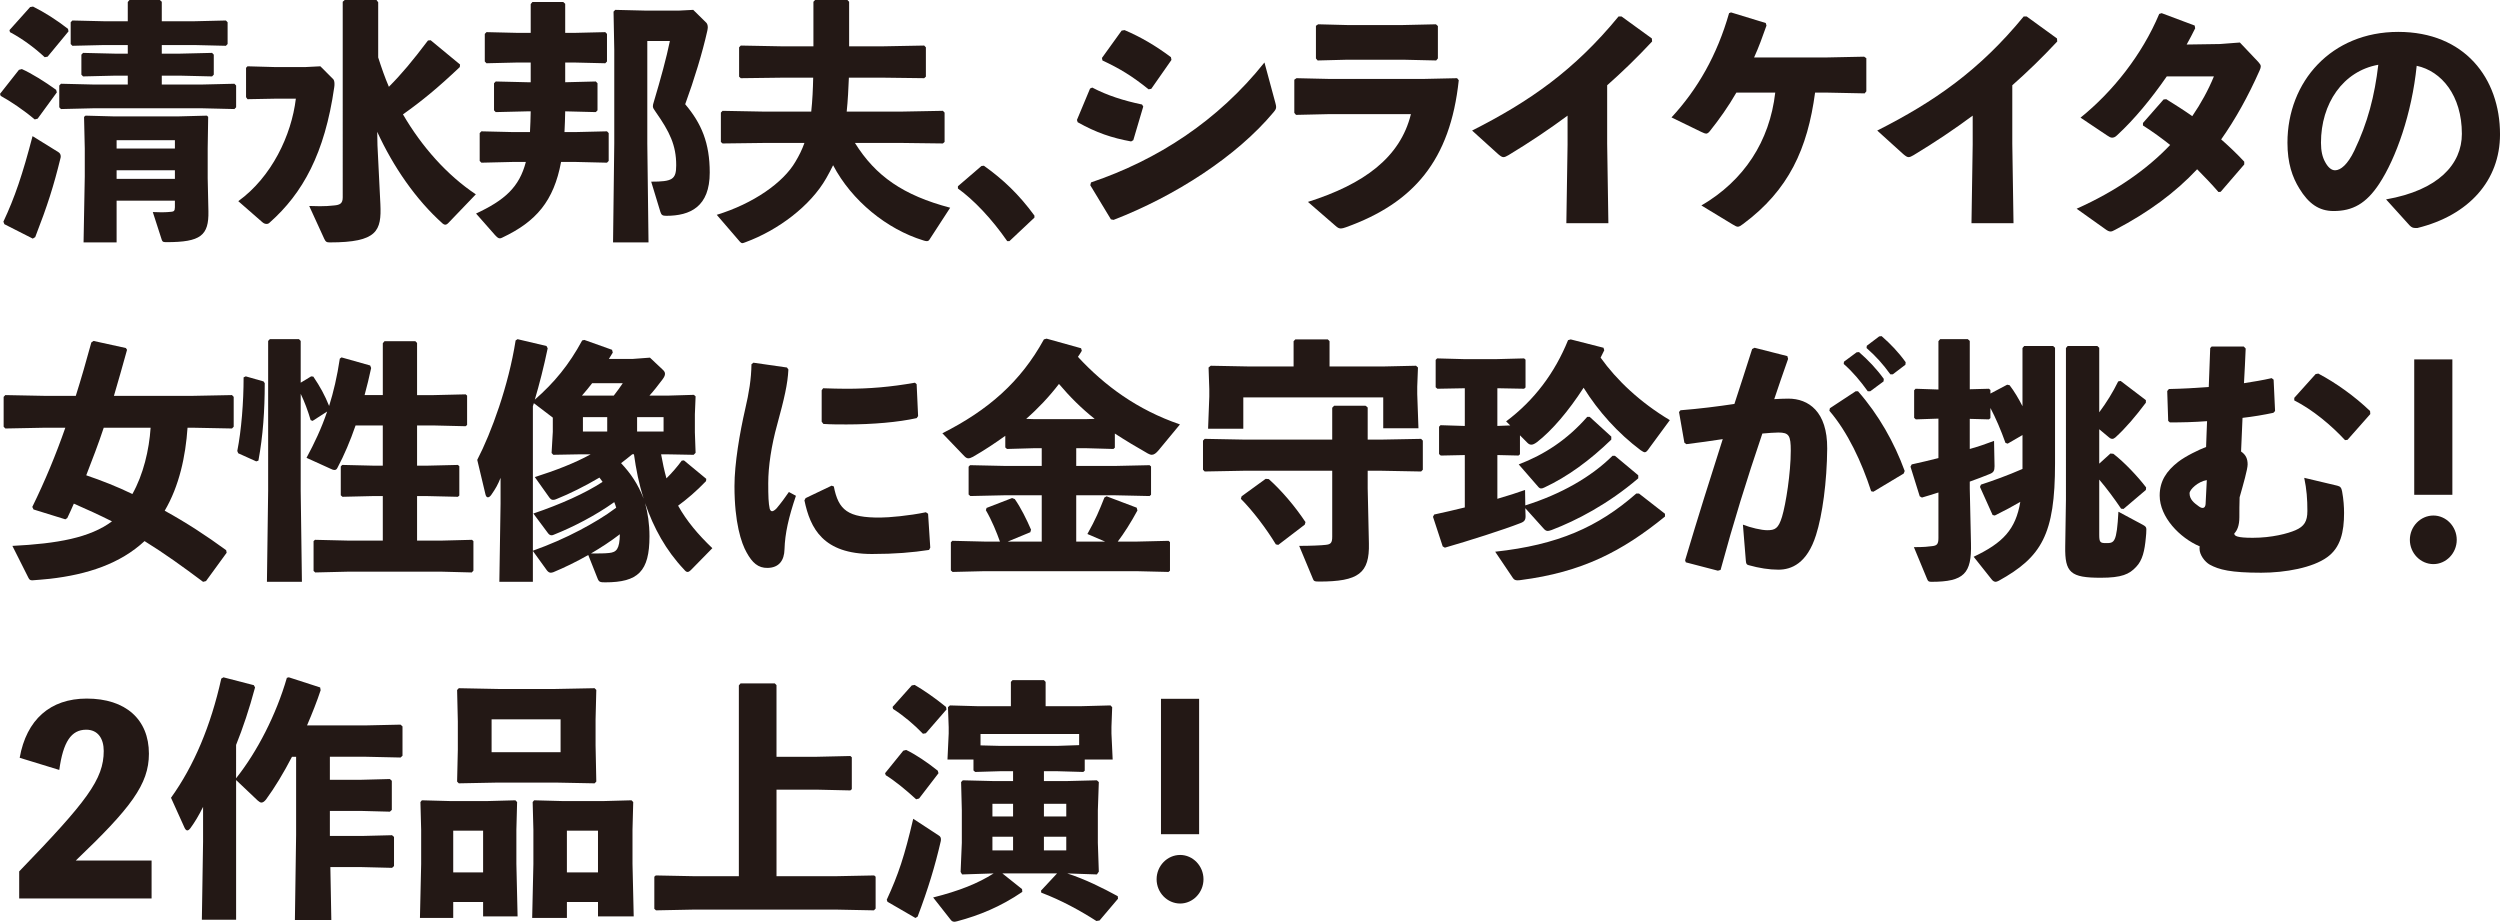
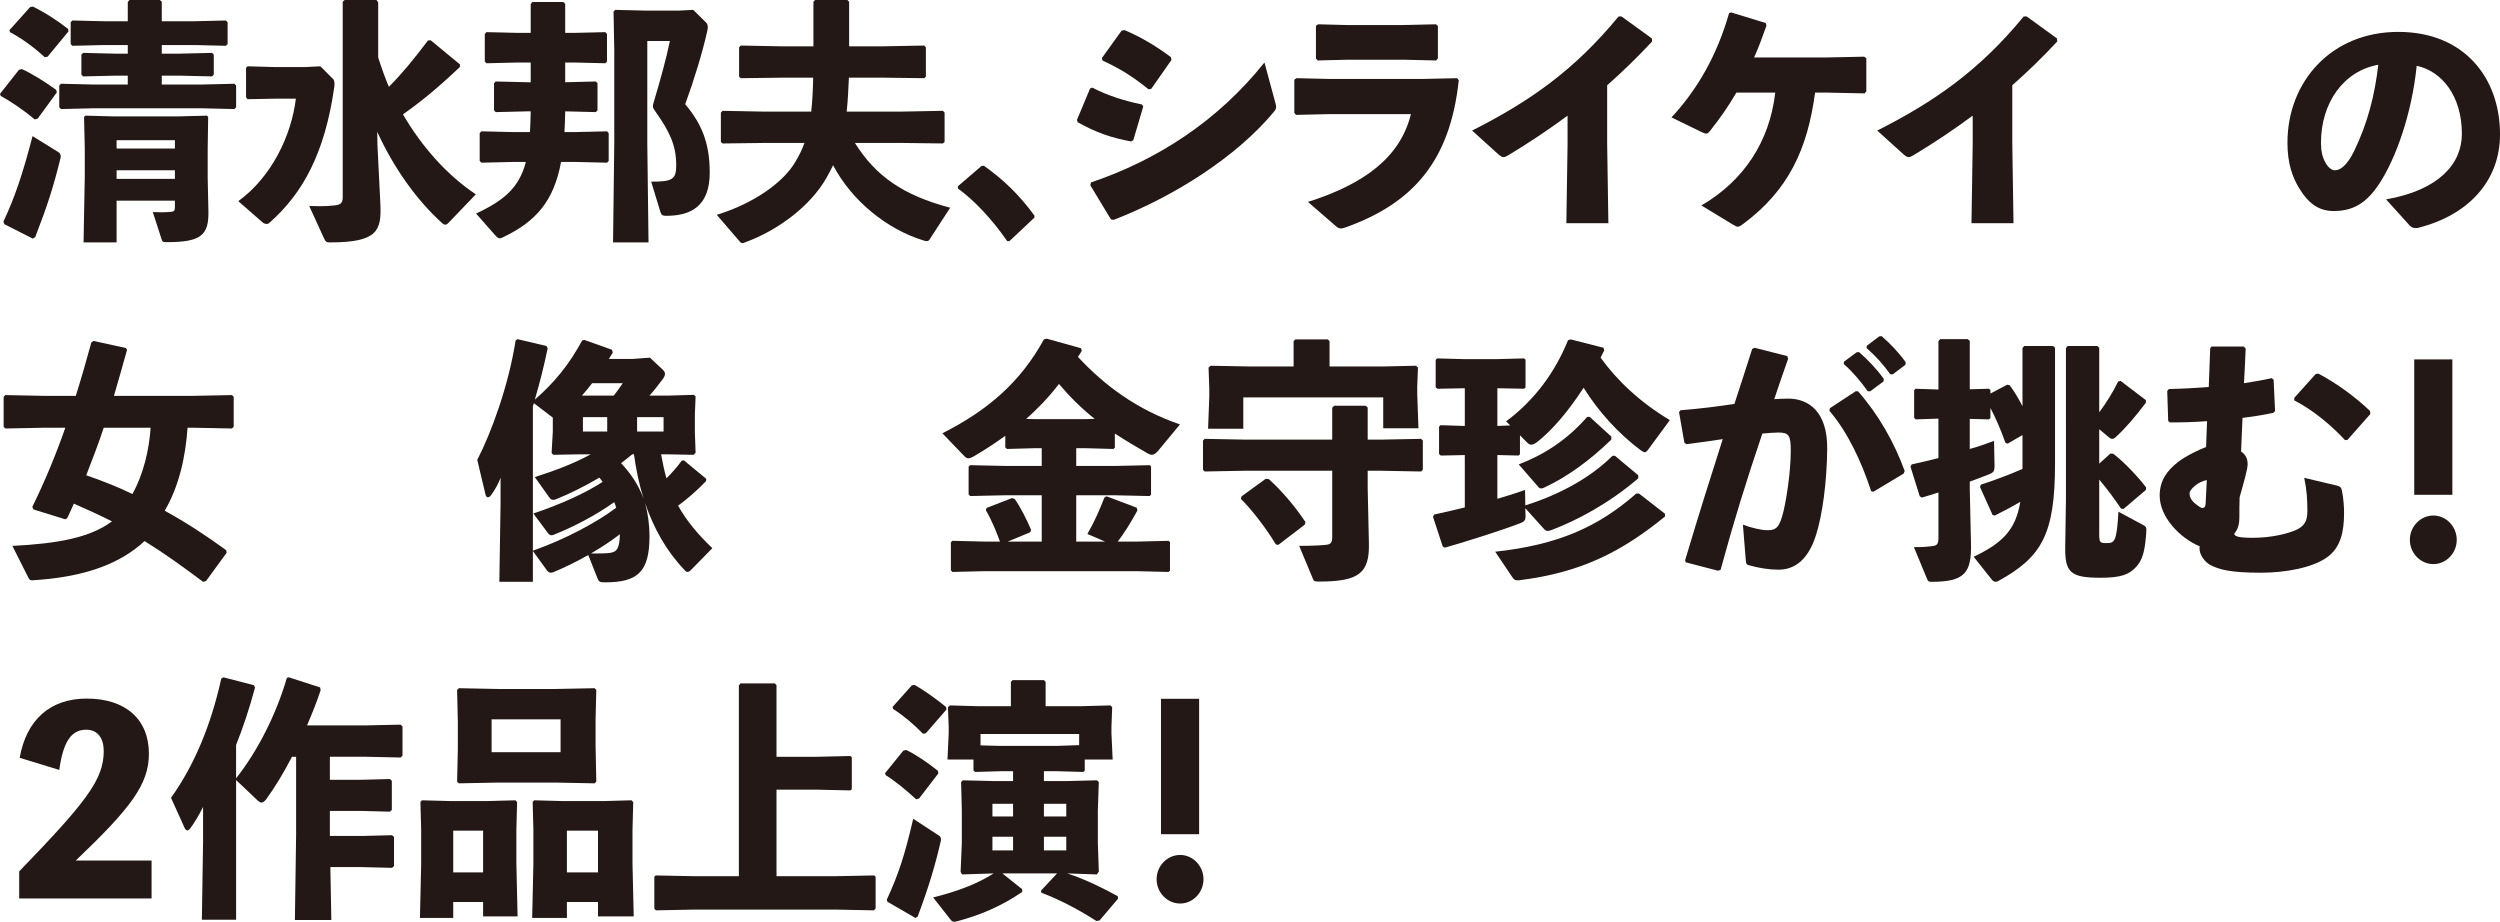
<svg xmlns="http://www.w3.org/2000/svg" version="1.1" x="0px" y="0px" width="290.514px" height="107.112px" viewBox="0 0 290.514 107.112" style="enable-background:new 0 0 290.514 107.112;" xml:space="preserve">
  <style type="text/css">
	.st0{fill:#231815;}
</style>
  <defs>
</defs>
  <g>
    <g>
      <path class="st0" d="M6.605,10.732l-2.23,3.058l-0.339,0.089c-1.327-1.117-2.823-2.117-3.952-2.734L0,10.909l2.202-2.794    l0.339-0.088c1.073,0.471,2.682,1.47,3.98,2.411L6.605,10.732z M0.508,26.052l-0.113-0.294c1.327-2.823,2.23-5.498,3.388-9.938    l2.992,1.853c0.198,0.117,0.282,0.294,0.282,0.5c0,0.059,0,0.117-0.028,0.206c-0.791,3.234-1.496,5.469-2.936,9.174l-0.282,0.176    L0.508,26.052z M7.96,3.646l-2.428,2.94L5.194,6.646C3.896,5.439,2.484,4.44,1.157,3.734L1.101,3.499L3.5,0.823l0.338-0.059    c1.355,0.677,2.738,1.559,4.065,2.588L7.96,3.646z M18.8,2.47h3.754l3.698-0.088l0.197,0.206v2.528l-0.197,0.206l-3.698-0.088    H18.8v0.999h2.146l3.698-0.088l0.198,0.206v2.322L24.644,8.88l-3.698-0.088H18.8v1.029h4.743l3.698-0.089l0.198,0.206v2.529    l-0.198,0.205l-3.698-0.088h-12.76l-3.698,0.088l-0.198-0.205V9.938l0.198-0.206l3.698,0.089h4.065V8.792h-1.496L9.654,8.88    L9.457,8.674V6.352l0.198-0.206l3.698,0.088h1.496V5.234H12.11L8.412,5.322L8.214,5.116V2.588l0.198-0.206L12.11,2.47h2.738V0.235    L15.046,0h3.529L18.8,0.206V2.47z M20.325,23.317H13.55v4.852H9.71l0.141-7.675V17.26l-0.084-3.675l0.169-0.147l3.303,0.088h7.48    l3.331-0.088l0.141,0.147l-0.056,3.675v3.44l0.084,3.852c0.057,2.823-0.903,3.588-4.855,3.588c-0.395,0-0.48-0.029-0.564-0.265    l-1.044-3.234c0.395,0,0.734,0.029,1.044,0.029c0.423,0,0.791-0.029,1.101-0.059c0.282-0.029,0.423-0.089,0.423-0.529V23.317z     M20.325,17.26v-0.97H13.55v0.97H20.325z M20.325,20.788v-0.999H13.55v0.999H20.325z" />
      <path class="st0" d="M35.507,7.792l1.722-0.088l1.496,1.499c0.085,0.089,0.142,0.294,0.142,0.529c0,0.118,0,0.265-0.028,0.412    c-1.101,7.704-3.67,12.32-7.481,15.701c-0.084,0.089-0.197,0.177-0.367,0.177c-0.141,0-0.311-0.029-0.508-0.206l-2.794-2.44    c3.867-2.793,6.182-7.645,6.69-11.908h-2.456l-3.162,0.059l-0.169-0.235V7.88l0.169-0.176l3.162,0.088H35.507z M50.044,4.676    l3.416,2.822l-0.028,0.294c-2.541,2.411-4.404,3.94-6.605,5.499c2.173,3.733,5.109,7.057,8.468,9.291l-3.189,3.323    c-0.142,0.146-0.254,0.205-0.367,0.205c-0.084,0-0.169-0.029-0.282-0.117c-3.133-2.794-5.759-6.616-7.622-10.674l0.028,1.559    l0.339,6.851c0.141,3.088-0.339,4.44-5.872,4.44c-0.367,0-0.48-0.059-0.649-0.412l-1.75-3.822c0.48,0,0.875,0.029,1.242,0.029    c0.621,0,1.101-0.029,1.637-0.088c0.706-0.059,1.016-0.235,1.016-0.941V0.206L40.052,0h3.698l0.198,0.265v6.41    c0.367,1.146,0.762,2.294,1.242,3.411c1.496-1.5,2.766-3.029,4.544-5.381L50.044,4.676z" />
      <path class="st0" d="M59.638,18.818l-3.698,0.088l-0.198-0.205v-3.234l0.198-0.206l3.698,0.088h1.948    c0.057-0.794,0.057-1.617,0.085-2.411h-0.367l-3.698,0.089l-0.198-0.206V9.674l0.198-0.206l3.698,0.089h0.367V7.263h-1.44    l-3.698,0.088l-0.198-0.205V3.94l0.198-0.206l3.698,0.088h1.44V0.471l0.197-0.235h3.585l0.226,0.206v3.381h0.96l3.698-0.088    l0.198,0.206v3.205l-0.198,0.205l-3.698-0.088h-0.96v2.294l3.557-0.089l0.198,0.206v3.146l-0.198,0.206l-3.557-0.089    c-0.028,0.794-0.028,1.617-0.084,2.411h1.242l3.698-0.088l0.198,0.206v3.234l-0.198,0.205l-3.698-0.088h-1.637    c-0.847,4.558-2.907,6.939-6.831,8.792c-0.113,0.059-0.198,0.088-0.282,0.088c-0.198,0-0.339-0.146-0.565-0.382l-2.202-2.5    c3.331-1.558,5.025-3.058,5.787-5.998H59.638z M75.164,1.235h3.67l1.722-0.089l1.524,1.5c0.085,0.088,0.169,0.265,0.169,0.529    c0,0.117-0.028,0.265-0.057,0.411c-0.564,2.529-1.524,5.676-2.568,8.527c1.891,2.235,2.851,4.499,2.851,7.939    c0,3.97-2.258,5.027-5.053,5.027c-0.423,0-0.564-0.088-0.677-0.44l-1.073-3.528c2.484,0,2.907-0.265,2.907-1.911    c0-2.323-0.762-3.882-2.371-6.175c-0.226-0.324-0.339-0.471-0.339-0.677c0-0.117,0.028-0.294,0.113-0.529    c0.79-2.646,1.468-5.116,1.863-7.057H75.22v11.908l0.141,11.497H71.24l0.141-11.497V5.764l-0.084-4.411l0.198-0.206L75.164,1.235z    " />
      <path class="st0" d="M107.989,27.875c-0.057,0.088-0.169,0.146-0.282,0.146c-0.113,0-0.254-0.029-0.423-0.088    c-4.207-1.294-8.299-4.587-10.473-8.732C96.556,19.73,96.302,20.2,96.02,20.7c-1.835,3.234-5.617,6.058-9.372,7.439    c-0.169,0.059-0.283,0.117-0.367,0.117c-0.113,0-0.198-0.059-0.282-0.146l-2.71-3.146c4.234-1.294,7.735-3.734,9.146-6.175    c0.423-0.706,0.762-1.382,1.044-2.176h-4.827l-4.686,0.059l-0.197-0.176v-3.411l0.197-0.206l4.686,0.088h5.618    c0.141-1.293,0.198-2.616,0.226-3.939h-3.726l-4.686,0.059l-0.197-0.177v-3.41l0.197-0.206l4.686,0.088h3.754V0.206L94.721,0    h3.754l0.198,0.206v5.175h4.037l4.686-0.088l0.197,0.206v3.41l-0.197,0.177l-4.686-0.059h-4.065    c-0.057,1.323-0.113,2.616-0.254,3.939h6.492l4.686-0.088l0.198,0.206v3.411l-0.198,0.176l-4.686-0.059h-5.533    c2.399,3.852,5.618,6.087,11.066,7.527L107.989,27.875z" />
      <path class="st0" d="M114.335,19.26c2.23,1.588,4.065,3.322,5.872,5.792v0.235l-2.907,2.734h-0.254    c-1.807-2.616-3.924-4.822-5.73-6.115v-0.265l2.738-2.353L114.335,19.26z" />
      <path class="st0" d="M125.146,13.938l1.524-3.646l0.254-0.117c1.722,0.911,3.67,1.529,5.787,1.97l0.141,0.235l-1.157,3.911    l-0.254,0.146c-2.258-0.411-4.065-1.029-6.21-2.234L125.146,13.938z M148.208,11.968c0.057,0.205,0.085,0.353,0.085,0.47    c0,0.206-0.085,0.354-0.311,0.618c-4.263,5.116-11.433,9.732-18.575,12.496l-0.311-0.059l-2.399-3.97l0.085-0.323    c7.734-2.617,14.735-7.146,20.155-13.938L148.208,11.968z M128.053,6.733l2.287-3.176l0.339-0.059    c1.863,0.794,3.585,1.794,5.392,3.146l0.057,0.323l-2.343,3.353l-0.311,0.059c-1.976-1.588-3.359-2.411-5.363-3.353L128.053,6.733    z" />
      <path class="st0" d="M154.5,13.261l-3.896,0.089l-0.198-0.235V9.263l0.254-0.177l3.868,0.088h10.84l3.952-0.088l0.197,0.235    c-0.988,9.32-5.25,14.261-13.098,17.083c-0.254,0.089-0.452,0.147-0.593,0.147c-0.226,0-0.395-0.088-0.649-0.323l-3.189-2.765    c6.493-2.058,10.727-5.146,11.969-10.203H154.5z M167.089,6.792l-0.197,0.235l-3.811-0.088h-6.521l-3.444,0.088l-0.197-0.235    V2.999l0.254-0.176l3.416,0.088h6.38l3.896-0.088l0.226,0.205V6.792z" />
      <path class="st0" d="M182.019,25.935l0.141-9.145v-3.353c-2.146,1.588-4.375,3.088-6.859,4.587    c-0.254,0.147-0.423,0.235-0.593,0.235s-0.339-0.117-0.621-0.353l-3.021-2.734c6.634-3.353,11.884-6.998,17.022-13.262h0.339    l3.528,2.559l0.028,0.353c-1.807,1.94-3.557,3.617-5.222,5.087v6.792l0.141,9.233H182.019z" />
      <path class="st0" d="M201.775,10.762c-0.932,1.617-1.976,3.088-3.077,4.47c-0.141,0.176-0.254,0.265-0.395,0.294    c-0.141,0-0.339-0.059-0.621-0.206l-3.444-1.676c3.048-3.293,5.307-7.263,6.69-12.114l0.226-0.088l4.037,1.234l0.084,0.294    c-0.452,1.294-0.903,2.529-1.439,3.705h8.497l4.291-0.088l0.254,0.176v3.853l-0.197,0.235l-4.347-0.089h-1.412    c-0.875,6.527-3.049,11.32-8.356,15.261c-0.282,0.206-0.452,0.323-0.621,0.323c-0.169,0-0.338-0.117-0.649-0.294l-3.585-2.176    c4.94-2.882,7.932-7.439,8.582-13.114H201.775z" />
      <path class="st0" d="M229.097,25.935l0.141-9.145v-3.353c-2.145,1.588-4.375,3.088-6.859,4.587    c-0.254,0.147-0.423,0.235-0.593,0.235s-0.339-0.117-0.621-0.353l-3.021-2.734c6.634-3.353,11.884-6.998,17.022-13.262h0.339    l3.528,2.559l0.028,0.353c-1.807,1.94-3.557,3.617-5.222,5.087v6.792l0.141,9.233H229.097z" />
-       <path class="st0" d="M257.971,5.116l2.315-0.176l2.117,2.234c0.197,0.235,0.311,0.353,0.311,0.529c0,0.117-0.028,0.265-0.141,0.5    c-1.327,2.999-2.823,5.675-4.46,7.997c0.903,0.794,1.807,1.647,2.682,2.588v0.323l-2.738,3.176l-0.254,0.029    c-0.818-0.94-1.637-1.793-2.484-2.646c-2.569,2.734-5.646,4.999-9.513,7.027c-0.254,0.147-0.423,0.206-0.537,0.206    c-0.197,0-0.367-0.088-0.649-0.294l-3.303-2.353c4.544-2.028,8.158-4.558,10.868-7.409c-0.959-0.765-2.004-1.529-3.161-2.265    V14.29l2.399-2.734l0.311-0.029c1.044,0.646,2.061,1.294,3.02,1.97c0.988-1.44,1.863-3.028,2.513-4.616h-5.477    c-1.835,2.646-3.754,4.97-5.759,6.822c-0.226,0.234-0.423,0.294-0.593,0.294s-0.338-0.089-0.593-0.265l-3.077-2.059    c3.754-3.028,7.142-7.292,9.146-12.056l0.282-0.088l3.839,1.44l0.056,0.323c-0.311,0.647-0.649,1.265-0.988,1.882L257.971,5.116z" />
      <path class="st0" d="M277.275,23.17c6.069-1.059,8.808-4.087,8.808-7.615c0-4.47-2.372-7.292-5.25-7.909    c-0.565,5.557-2.399,10.732-4.348,13.702c-1.524,2.322-3.105,3.175-5.307,3.175c-1.694,0-2.908-0.853-3.98-2.616    c-0.818-1.323-1.383-2.94-1.383-5.322c0-7.116,5.109-12.879,12.873-12.879c7.707,0,11.828,5.381,11.828,11.908    c0,5.352-3.613,9.409-9.598,10.88h-0.254c-0.226,0-0.423-0.06-0.649-0.294L277.275,23.17z M269.71,16.584    c0,0.97,0.169,1.676,0.479,2.234c0.311,0.588,0.706,0.971,1.158,0.971c0.649,0,1.468-0.677,2.23-2.265    c1.581-3.293,2.371-6.41,2.794-9.997C272.25,8.263,269.71,12.056,269.71,16.584z" />
      <path class="st0" d="M1.439,63.436c5.251-0.265,9.005-0.94,11.574-2.852c-1.468-0.735-2.936-1.411-4.432-2.059    c-0.226,0.559-0.508,1.117-0.762,1.676l-0.226,0.147l-3.698-1.146l-0.141-0.294c1.496-3.059,2.738-6.058,3.839-9.204H5.166    l-4.545,0.089l-0.198-0.206v-3.47l0.198-0.206L5.166,46h3.641c0.621-1.971,1.214-4.028,1.807-6.205l0.254-0.176l3.754,0.823    l0.141,0.206c-0.508,1.853-1.016,3.616-1.524,5.352h9.174l4.545-0.089l0.198,0.206v3.47l-0.198,0.206l-4.545-0.089h-0.621    c-0.226,3.323-0.959,6.763-2.653,9.645c2.512,1.382,4.855,2.911,7.142,4.587l0.057,0.294l-2.399,3.294l-0.339,0.088    c-2.314-1.735-4.517-3.322-6.803-4.734c-2.823,2.617-6.605,3.882-11.009,4.382c-0.367,0.029-1.779,0.176-2.033,0.176    c-0.226,0-0.339-0.059-0.452-0.294L1.439,63.436z M12.054,49.704c-0.621,1.882-1.327,3.705-2.033,5.528    c1.807,0.617,3.613,1.323,5.364,2.176c1.27-2.264,1.948-5.116,2.117-7.704H12.054z" />
-       <path class="st0" d="M28.562,43.735l2.061,0.588l0.141,0.206c0,3.176-0.197,6.087-0.734,8.998l-0.254,0.088l-2.089-0.941    l-0.113-0.265c0.48-2.44,0.734-5.646,0.734-8.556L28.562,43.735z M36.325,48.91L36.1,48.822c-0.339-1.146-0.706-2.117-1.157-3.058    v11.262l0.141,10.585h-4.065l0.141-10.585V39.619l0.197-0.206h3.388l0.198,0.206v4.852l1.214-0.735l0.254,0.029    c0.791,1.177,1.327,2.146,1.835,3.411c0.508-1.617,0.931-3.411,1.242-5.499l0.198-0.146l3.331,0.94l0.113,0.295    c-0.226,1.058-0.48,2.116-0.762,3.146h2.117v-6.027l0.198-0.235h3.585l0.198,0.206v6.057h1.919l3.726-0.088l0.169,0.146v3.411    l-0.169,0.147l-3.726-0.089h-1.919v4.676h1.016l3.726-0.089l0.169,0.147v3.411l-0.169,0.146l-3.726-0.088h-1.016v5.175h2.936    l3.444-0.088l0.169,0.146v3.44l-0.197,0.206l-3.416-0.088H40.334l-3.698,0.088l-0.197-0.177v-3.47l0.169-0.146l3.727,0.088h4.149    v-5.175h-0.988l-3.698,0.088L39.6,57.556v-3.353l0.169-0.177l3.726,0.089h0.988v-4.676h-3.162c-0.621,1.794-1.327,3.47-2.117,4.94    c-0.084,0.176-0.197,0.235-0.338,0.235c-0.113,0-0.226-0.03-0.396-0.118l-2.851-1.294c0.903-1.676,1.722-3.381,2.399-5.381    L36.325,48.91z" />
      <path class="st0" d="M80.358,66.171c-0.198,0.205-0.339,0.294-0.452,0.294c-0.141,0-0.254-0.089-0.424-0.294    c-2.089-2.206-3.528-4.822-4.517-7.704c0.311,1.146,0.508,2.411,0.508,3.852c0,4.087-1.327,5.352-5.138,5.352    c-0.593,0-0.734-0.029-0.903-0.471l-1.073-2.705c-1.383,0.794-2.794,1.471-4.065,2c-0.113,0.029-0.197,0.059-0.282,0.059    c-0.169,0-0.311-0.088-0.452-0.265l-1.637-2.264v3.587h-3.896l0.141-9.086v-2.999c-0.311,0.794-0.564,1.235-1.073,1.97    c-0.141,0.206-0.282,0.294-0.395,0.294c-0.141,0-0.226-0.117-0.282-0.323l-0.96-4.028c1.637-3.146,3.642-8.645,4.46-13.878    l0.226-0.147l3.359,0.794l0.141,0.265c-0.452,2.176-0.96,4.146-1.496,5.969c2.258-1.97,3.98-4.058,5.504-6.88l0.254-0.06    l3.218,1.147l0.084,0.323c-0.169,0.265-0.311,0.5-0.452,0.735h2.795l1.976-0.147l1.439,1.353c0.198,0.177,0.311,0.323,0.311,0.529    s-0.113,0.412-0.311,0.677c-0.508,0.676-0.988,1.293-1.496,1.852h2.174l2.992-0.088l0.197,0.177l-0.084,2.088v2.087l0.084,2.382    l-0.226,0.235l-3.162-0.059h-0.621c0.169,0.94,0.367,1.882,0.621,2.793c0.649-0.646,1.242-1.323,1.778-2.058l0.254-0.03    l2.597,2.146l-0.028,0.265c-1.129,1.177-2.202,2.088-3.246,2.853c0.988,1.765,2.287,3.322,3.98,4.939L80.358,66.171z     M67.57,52.792l-3.275,0.059l-0.197-0.206l0.141-2.47v-1.646l-2.202-1.676c-0.028,0.117-0.084,0.235-0.113,0.353v16.789    c1.891-0.676,3.726-1.47,5.504-2.41c1.44-0.765,2.852-1.588,4.178-2.588c-0.057-0.206-0.141-0.441-0.226-0.647    c-2.23,1.588-4.827,2.911-6.972,3.764c-0.113,0.06-0.226,0.089-0.311,0.089c-0.169,0-0.311-0.089-0.452-0.294l-1.666-2.235    c3.218-1.088,6.069-2.381,8.045-3.675c-0.113-0.177-0.254-0.354-0.367-0.5c-1.694,1-3.472,1.882-4.94,2.47    c-0.169,0.088-0.31,0.118-0.451,0.118c-0.169,0-0.283-0.089-0.424-0.265l-1.693-2.382c2.399-0.765,4.629-1.617,6.492-2.646H67.57z     M71.325,45.97c0.423-0.529,0.762-1.028,1.044-1.44h-3.557c-0.395,0.5-0.762,0.971-1.186,1.44H71.325z M67.739,50.146h2.823V48.47    h-2.823V50.146z M70.788,64.259c0.847-0.088,1.214-0.44,1.242-2.176c-1.073,0.823-2.202,1.559-3.359,2.235    C69.518,64.318,70.308,64.318,70.788,64.259z M73.47,52.792c-0.423,0.353-0.875,0.705-1.298,1.029    c1.129,1.205,1.948,2.411,2.625,4.116c-0.565-1.735-0.875-3.382-1.129-5.146H73.47z M77.111,48.47h-3.077v1.676h3.077V48.47z" />
-       <path class="st0" d="M87.551,42.147l3.896,0.559l0.169,0.235c-0.084,1.706-0.48,3.382-1.298,6.381    c-0.678,2.44-1.044,4.881-1.044,6.821c0,1.559,0.028,2.323,0.169,2.97c0.057,0.177,0.142,0.294,0.283,0.294    c0.113,0,0.311-0.117,0.508-0.323c0.452-0.529,1.044-1.323,1.44-1.911l0.818,0.441c-0.847,2.499-1.27,4.352-1.327,6.204    c-0.028,1.323-0.649,2.146-1.948,2.176c-1.129,0.029-1.807-0.617-2.456-1.794c-0.621-1.088-1.411-3.47-1.411-7.703    c0-2.646,0.621-6.234,1.242-8.939c0.452-1.94,0.706-3.499,0.734-5.233L87.551,42.147z M107.848,59.702l0.254,3.939l-0.141,0.265    c-1.92,0.294-3.952,0.471-6.634,0.471c-5.674,0-7.17-2.97-7.848-6.233l0.141-0.265l3.021-1.441l0.254,0.089    c0.536,2.764,1.637,3.646,5.42,3.616c0.932,0,3.331-0.206,5.279-0.617L107.848,59.702z M95.483,48.999v-3.646l0.169-0.235    c0.932,0.029,1.835,0.059,2.71,0.059c2.682,0,5.138-0.205,7.96-0.705l0.198,0.177l0.169,3.704l-0.169,0.235    c-2.117,0.471-5.081,0.735-8.158,0.735c-0.903,0-1.778,0-2.682-0.059L95.483,48.999z" />
      <path class="st0" d="M125.063,54.145h4.517l4.008-0.088l0.169,0.146v3.293l-0.169,0.147l-4.008-0.088h-4.517v5.381h3.359    l-2.061-0.883c0.96-1.705,1.383-2.734,1.976-4.233l0.254-0.147l3.5,1.323l0.085,0.323c-0.762,1.411-1.553,2.646-2.287,3.617h2.173    l3.727-0.089l0.169,0.147v3.322l-0.169,0.147l-3.727-0.089h-17.671l-3.698,0.089l-0.197-0.177v-3.264l0.169-0.177l3.727,0.089    h1.807c-0.367-1.029-0.932-2.441-1.637-3.646l0.084-0.265l2.964-1.146l0.311,0.117c0.706,1,1.383,2.382,1.892,3.558l-0.085,0.295    l-2.625,1.088h3.952v-5.381h-4.319l-3.98,0.088l-0.198-0.177v-3.234l0.169-0.176l4.008,0.088h4.319v-2.059h-0.903l-3.134,0.089    l-0.197-0.177v-1.353c-1.186,0.853-2.428,1.676-3.754,2.44c-0.226,0.117-0.396,0.177-0.537,0.177c-0.169,0-0.311-0.089-0.48-0.265    l-2.541-2.646c5.307-2.676,9.09-5.969,11.8-10.909l0.311-0.088l4.008,1.117l0.085,0.294c-0.141,0.235-0.283,0.471-0.452,0.706    c3.105,3.352,6.888,6.146,11.856,7.851l-2.456,2.97c-0.311,0.382-0.564,0.559-0.818,0.559c-0.141,0-0.283-0.059-0.452-0.147    c-1.299-0.734-2.569-1.499-3.839-2.322v1.646l-0.169,0.147l-3.162-0.089h-1.157V54.145z M127.208,48.675    c-1.524-1.205-2.879-2.558-4.15-4.058c-1.129,1.471-2.428,2.853-3.811,4.058l0.903,0.03h6.069L127.208,48.675z" />
      <path class="st0" d="M144.677,51.086h10.134v-3.704l0.226-0.235h3.642l0.254,0.206v3.733h1.524l4.686-0.088l0.198,0.206v3.381    l-0.198,0.206l-4.686-0.088h-1.524v2.028l0.141,6.41c0.084,3.47-1.186,4.44-5.787,4.44c-0.564,0-0.621-0.059-0.734-0.353    l-1.581-3.794c1.327,0,2.597-0.059,3.077-0.117c0.593-0.059,0.762-0.235,0.762-0.941v-7.674h-10.134l-4.686,0.088l-0.197-0.206    v-3.381l0.197-0.206L144.677,51.086z M145.298,42.589h5.025v-2.94l0.197-0.206h3.783l0.198,0.206v2.94h6.125l3.924-0.088    l0.226,0.205l-0.085,2.235v0.853l0.141,3.97h-4.093v-3.588h-16.26v3.646h-4.093l0.141-3.734v-0.882l-0.085-2.5l0.254-0.205    L145.298,42.589z M144.282,57.673l2.794-2.029l0.367,0.03c1.468,1.322,2.992,3.087,4.263,4.998l-0.085,0.294l-3.077,2.353    l-0.282-0.059c-1.101-1.823-2.71-3.94-4.065-5.293L144.282,57.673z" />
      <path class="st0" d="M170.219,49.499v-4.382l-3.19,0.059L166.832,45v-3.176l0.169-0.177l3.274,0.089h3.472l3.359-0.089    l0.169,0.147v3.234l-0.169,0.146l-3.105-0.059v4.382l1.496-0.06l-0.48-0.47c3.303-2.471,5.674-5.676,7.199-9.439l0.31-0.088    l3.811,0.971l0.085,0.294c-0.141,0.294-0.283,0.588-0.424,0.853c1.863,2.617,4.602,5.204,8.045,7.263l-2.315,3.146    c-0.282,0.411-0.423,0.588-0.593,0.588c-0.113,0-0.254-0.088-0.48-0.235c-2.625-1.97-4.912-4.499-6.633-7.263    c-1.75,2.705-3.67,4.97-5.42,6.322c-0.283,0.205-0.48,0.294-0.649,0.294s-0.311-0.06-0.48-0.235l-0.847-0.853v2.205l-0.169,0.146    l-2.456-0.059v5.087c1.214-0.353,2.315-0.706,3.218-1.029l0.028,1.794c4.121-1.294,7.65-3.293,10.134-5.764h0.282l2.71,2.265    v0.353c-3.5,2.999-7.198,4.91-10.049,5.999c-0.198,0.059-0.339,0.117-0.452,0.117c-0.198,0-0.339-0.088-0.536-0.323l-2.089-2.323    l0.028,0.823c0.028,0.529-0.113,0.735-0.593,0.912c-1.948,0.764-6.013,2.058-8.779,2.852l-0.254-0.146l-1.129-3.44l0.141-0.265    c1.129-0.235,2.343-0.529,3.557-0.823V52.88l-2.794,0.059l-0.198-0.176v-3.176l0.169-0.177L170.219,49.499z M190.459,57.35    l3.021,2.353v0.323c-4.997,4.058-9.654,6.469-16.768,7.38c-0.141,0.029-0.282,0.029-0.395,0.029c-0.198,0-0.367-0.059-0.508-0.265    l-2.061-3.058c7.283-0.794,11.941-2.853,16.401-6.763H190.459z M184.729,48.44l2.512,2.293v0.353    c-2.484,2.411-5.109,4.323-7.763,5.558c-0.169,0.088-0.282,0.118-0.396,0.118c-0.141,0-0.254-0.089-0.395-0.265l-2.202-2.529    c2.992-1.146,5.646-2.882,7.96-5.527H184.729z" />
      <path class="st0" d="M199.628,66.317l-3.726-0.97l-0.084-0.235c1.524-5.116,2.936-9.586,4.375-14.085    c-1.299,0.206-2.823,0.412-4.234,0.588l-0.226-0.176l-0.621-3.558l0.169-0.206c2.23-0.177,4.319-0.441,6.267-0.735    c0.678-2.029,1.327-4.116,2.061-6.381l0.282-0.146l3.811,0.97l0.084,0.324c-0.593,1.676-1.129,3.234-1.609,4.675    c0.564-0.029,1.101-0.059,1.637-0.059c2.343,0,4.545,1.499,4.517,5.792c-0.028,3.882-0.564,7.763-1.298,10.057    c-1.045,3.322-2.879,4.028-4.375,4.028c-1.044,0-2.23-0.177-3.472-0.529c-0.198-0.059-0.282-0.118-0.311-0.529l-0.339-4.176    c0.903,0.354,2.146,0.647,2.823,0.647c0.903,0,1.299-0.177,1.722-1.559c0.452-1.5,1.016-5.116,1.016-7.675    c0-1.764-0.198-2.117-1.439-2.117c-0.508,0-1.158,0.06-1.863,0.118c-1.891,5.587-3.303,10.145-4.855,15.849L199.628,66.317z     M212.642,47.44l2.992-1.97h0.282c2.399,2.734,4.206,5.939,5.42,9.262l-0.113,0.294l-3.529,2.117l-0.254-0.059    c-1.101-3.382-2.71-6.852-4.855-9.351L212.642,47.44z M214.279,42.03l1.468-1.088l0.282-0.029c1.044,0.911,2.033,1.94,2.879,3.116    l-0.028,0.294l-1.552,1.147h-0.282c-0.875-1.206-1.666-2.177-2.795-3.176L214.279,42.03z M216.933,40.178l1.44-1.088l0.282-0.029    c1.044,0.911,1.948,1.853,2.794,3.028l-0.028,0.294l-1.468,1.117h-0.282c-0.875-1.205-1.637-2.058-2.767-3.058L216.933,40.178z" />
      <path class="st0" d="M231.296,48.587l-0.169,0.147l-2.23-0.06v3.5c1.044-0.295,1.976-0.618,2.823-0.941l0.057,2.94    c0,0.529-0.113,0.735-0.565,0.911c-0.621,0.265-1.439,0.559-2.314,0.883v0.794l0.141,6.409c0.084,3.47-0.791,4.44-4.602,4.44    c-0.311,0-0.395-0.059-0.508-0.353l-1.524-3.676c1.27,0,1.637-0.059,2.117-0.117c0.564-0.06,0.734-0.235,0.734-0.941v-5.293    c-0.649,0.206-1.299,0.412-1.919,0.589l-0.254-0.147l-1.073-3.44l0.141-0.265c1.044-0.235,2.089-0.471,3.105-0.735v-4.587    l-2.625,0.089l-0.197-0.177v-3.205l0.169-0.177l2.654,0.089v-5.616l0.198-0.235h3.218l0.226,0.206v5.616l2.23-0.06l0.169,0.147    v0.412l1.948-1.029l0.282,0.059c0.564,0.735,1.044,1.559,1.496,2.44v-6.763l0.198-0.235h3.359l0.226,0.206v13.438    c0,8.262-1.553,10.879-6.549,13.643c-0.141,0.06-0.254,0.118-0.338,0.118c-0.198,0-0.367-0.118-0.537-0.353l-2.032-2.559    c3.416-1.617,4.883-3.176,5.42-6.381c-0.847,0.5-1.779,1-2.964,1.588l-0.254-0.059l-1.468-3.264l0.113-0.265    c1.439-0.471,3.077-1.059,4.827-1.823v-3.939l-1.722,0.999l-0.254-0.088c-0.536-1.5-1.129-2.882-1.75-4.058V48.587z     M243.717,40.207l0.226,0.206v7.498c0.875-1.177,1.581-2.323,2.202-3.588l0.282-0.059l2.936,2.234v0.295    c-1.242,1.646-2.287,2.881-3.529,4.027c-0.141,0.118-0.254,0.177-0.367,0.177c-0.113,0-0.226-0.029-0.396-0.177l-1.129-0.94v3.999    l1.298-1.177l0.339,0.03c1.27,0.97,2.851,2.646,3.811,3.91l-0.028,0.294l-2.597,2.205l-0.282-0.029    c-0.791-1.176-1.666-2.352-2.541-3.381v6.41c0,0.882,0.113,0.97,0.79,0.97c0.96,0,1.242-0.029,1.44-3.646l2.851,1.528    c0.311,0.177,0.395,0.265,0.395,0.529c0,0.235-0.028,0.735-0.056,0.912c-0.141,1.588-0.396,2.676-1.129,3.439    c-0.791,0.854-1.666,1.265-4.121,1.265c-3.5,0-4.178-0.588-4.122-3.646l0.084-5.44V40.442l0.198-0.235H243.717z" />
      <path class="st0" d="M271.602,56.438c0.367,0.089,0.48,0.235,0.565,0.677c0.169,0.911,0.226,1.794,0.226,2.499    c0,2.176-0.395,4.028-1.976,5.146c-1.666,1.206-4.827,1.794-7.65,1.794c-3.557,0-4.912-0.353-5.984-0.94    c-0.564-0.324-1.186-1.118-1.186-1.853c0-0.089,0-0.177,0.028-0.265c-2.343-1-4.658-3.411-4.658-5.91    c0-1.677,0.791-2.853,2.146-3.911c0.875-0.676,2.399-1.411,3.247-1.734c0.028-1.059,0.084-2.059,0.113-3    c-1.496,0.118-2.992,0.147-4.319,0.147l-0.198-0.177l-0.113-3.47l0.197-0.234c1.553-0.03,3.105-0.118,4.63-0.235    c0.056-1.412,0.113-2.882,0.169-4.528l0.169-0.177h3.727l0.226,0.235c-0.057,1.294-0.113,2.617-0.198,4.028    c1.129-0.177,2.202-0.353,3.218-0.588l0.226,0.177l0.169,3.646l-0.197,0.206c-1.101,0.235-2.315,0.441-3.585,0.588l-0.169,3.911    c0.564,0.382,0.762,0.853,0.762,1.499c0,0.559-0.508,2.323-0.932,3.822c-0.028,0.823-0.028,1.588-0.028,2.294    c0,1-0.254,1.559-0.593,1.911c0,0.294,0.339,0.5,2.146,0.5c2.23,0,4.093-0.5,4.968-0.882c1.016-0.441,1.383-1.029,1.383-2.235    c0-1.382-0.084-2.499-0.367-3.852L271.602,56.438z M256.443,55.791c-0.988,0.147-2.004,1.088-2.004,1.529    c0,0.705,0.508,1.117,1.044,1.499c0.198,0.147,0.339,0.206,0.48,0.206c0.198,0,0.311-0.147,0.339-0.441L256.443,55.791z     M266.606,46.234l2.484-2.764l0.311-0.059c2.061,1.088,4.234,2.646,6.013,4.352l0.028,0.353l-2.653,3l-0.283,0.029    c-1.609-1.735-3.754-3.528-5.899-4.616V46.234z" />
      <path class="st0" d="M285.487,62.73c0,1.559-1.242,2.822-2.71,2.822c-1.496,0-2.738-1.264-2.738-2.822s1.242-2.823,2.738-2.823    C284.245,59.907,285.487,61.172,285.487,62.73z M284.979,57.496h-4.432v-15.73h4.432V57.496z" />
      <path class="st0" d="M17.615,99.997v4.41H2.23v-3.146c7.876-8.145,9.824-10.702,9.824-13.996c0-1.44-0.677-2.47-2.033-2.47    c-1.75,0-2.682,1.411-3.133,4.676l-4.601-1.412c0.791-4.439,3.557-6.88,7.791-6.88c4.517,0,7.227,2.411,7.227,6.41    c0,3.558-2.117,6.321-8.497,12.408H17.615z" />
      <path class="st0" d="M27.435,90.44c2.456-3.087,4.658-7.38,5.9-11.673l0.226-0.06l3.642,1.177l0.057,0.323    c-0.424,1.294-0.988,2.705-1.581,4.087h6.888l3.98-0.088l0.226,0.206v3.41l-0.226,0.206l-3.98-0.088h-4.234v2.676h3.585    l3.387-0.089l0.226,0.206v3.382l-0.226,0.206l-3.387-0.089h-3.585v2.911h3.698l3.529-0.088l0.226,0.206v3.381l-0.226,0.206    l-3.529-0.088h-3.642l0.113,6.145h-4.234l0.141-9.879v-9.086h-0.48c-0.96,1.853-2.004,3.587-3.021,4.969    c-0.169,0.206-0.339,0.354-0.537,0.354c-0.113,0-0.254-0.089-0.423-0.235l-2.512-2.382v16.23h-3.98l0.141-9.086v-4.028    c-0.508,1.029-0.959,1.765-1.468,2.471c-0.141,0.176-0.254,0.265-0.367,0.265c-0.113,0-0.226-0.118-0.311-0.294l-1.581-3.499    c2.682-3.734,4.629-8.381,5.843-13.85l0.254-0.147l3.528,0.912l0.141,0.265c-0.677,2.528-1.411,4.704-2.202,6.675V90.44z" />
      <path class="st0" d="M56.139,106.495v-1.676h-3.472v1.853h-3.867l0.141-6.264v-3.97l-0.085-3.234l0.169-0.205l3.275,0.088h4.347    l3.246-0.088l0.198,0.205l-0.085,3.234v3.94l0.141,6.116H56.139z M52.667,101.379h3.472v-4.852h-3.472V101.379z M64.551,90.94    h-6.69l-4.545,0.088l-0.198-0.205l0.085-3.705v-3.293l-0.085-3.646l0.198-0.206l4.545,0.089h6.69l4.545-0.089l0.198,0.206    l-0.085,3.44v2.999l0.085,4.205l-0.198,0.205L64.551,90.94z M57.126,83.59v3.822h8.017V83.59H57.126z M69.491,106.495v-1.676    h-3.613v1.853h-4.037l0.141-6.264v-3.97l-0.084-3.234l0.169-0.205l3.274,0.088h4.827l3.218-0.088l0.198,0.205L73.5,96.438v3.94    l0.141,6.116H69.491z M65.877,101.379h3.613v-4.852h-3.613V101.379z" />
      <path class="st0" d="M90.234,79.62v8.321h4.714l3.867-0.088L98.985,88v3.705l-0.169,0.146l-3.867-0.088h-4.714v10.056h6.916    l4.432-0.088l0.169,0.147v3.704l-0.198,0.206l-4.404-0.088H80.637l-4.404,0.088l-0.197-0.176v-3.734l0.169-0.147l4.432,0.088    h5.222v-22.17l0.198-0.235h3.98L90.234,79.62z" />
      <path class="st0" d="M109.058,89.853l-2.258,2.94l-0.339,0.088c-1.186-1.088-2.512-2.176-3.528-2.793l-0.085-0.235l2.117-2.617    l0.339-0.088c1.101,0.529,2.456,1.44,3.67,2.411L109.058,89.853z M106.376,106.672l-3.247-1.882l-0.084-0.235    c1.355-2.94,2.061-5.058,3.077-9.409l2.964,1.94c0.197,0.117,0.254,0.265,0.254,0.44c0,0.089,0,0.177-0.028,0.265    c-0.649,2.823-1.468,5.528-2.682,8.733L106.376,106.672z M109.99,82.442l-2.399,2.765l-0.339,0.059    c-1.016-1.059-2.23-2.088-3.472-2.882l-0.057-0.235l2.23-2.499l0.338-0.059c1.101,0.646,2.258,1.44,3.642,2.558L109.99,82.442z     M115.438,90.764h2.286v-1.146h-1.439l-2.964,0.088l-0.198-0.176v-1.265h-3.021l0.141-3.028v-0.735l-0.084-2.323l0.226-0.205    l3.133,0.088h3.952v-2.823l0.198-0.205h3.642l0.197,0.205v2.823h4.206l3.331-0.088l0.198,0.205l-0.085,2.294v0.765l0.141,3.028    h-3.246v1.294l-0.169,0.146l-3.077-0.088h-1.496v1.146h2.653l3.5-0.088l0.226,0.206l-0.113,3.293v3.764l0.113,3.352l-0.226,0.324    l-3.444-0.118c2.089,0.677,4.093,1.677,5.872,2.646l0.028,0.294l-2.145,2.529l-0.367,0.059c-1.835-1.177-4.065-2.411-6.408-3.293    l-0.028-0.235l1.863-2h-6.351l2.286,1.823l0.028,0.323c-2.541,1.735-5.024,2.734-7.565,3.411c-0.141,0.029-0.226,0.059-0.31,0.059    c-0.226,0-0.339-0.088-0.452-0.235l-2.033-2.587c3.049-0.765,5.222-1.646,7.029-2.794l-3.669,0.118l-0.169-0.294l0.141-3.382    v-3.764l-0.084-3.293l0.197-0.206L115.438,90.764z M122.806,86.677l2.597-0.088v-1.294h-11.461v1.323l2.343,0.059H122.806z     M115.325,94.881h2.399V93.41h-2.399V94.881z M117.724,98.82v-1.588h-2.399v1.588H117.724z M121.31,93.41v1.471h2.597V93.41    H121.31z M123.906,97.232h-2.597v1.588h2.597V97.232z" />
      <path class="st0" d="M139.852,102.173c0,1.559-1.242,2.822-2.71,2.822c-1.496,0-2.738-1.264-2.738-2.822s1.242-2.823,2.738-2.823    C138.61,99.35,139.852,100.614,139.852,102.173z M139.344,96.938h-4.432v-15.73h4.432V96.938z" />
    </g>
  </g>
</svg>